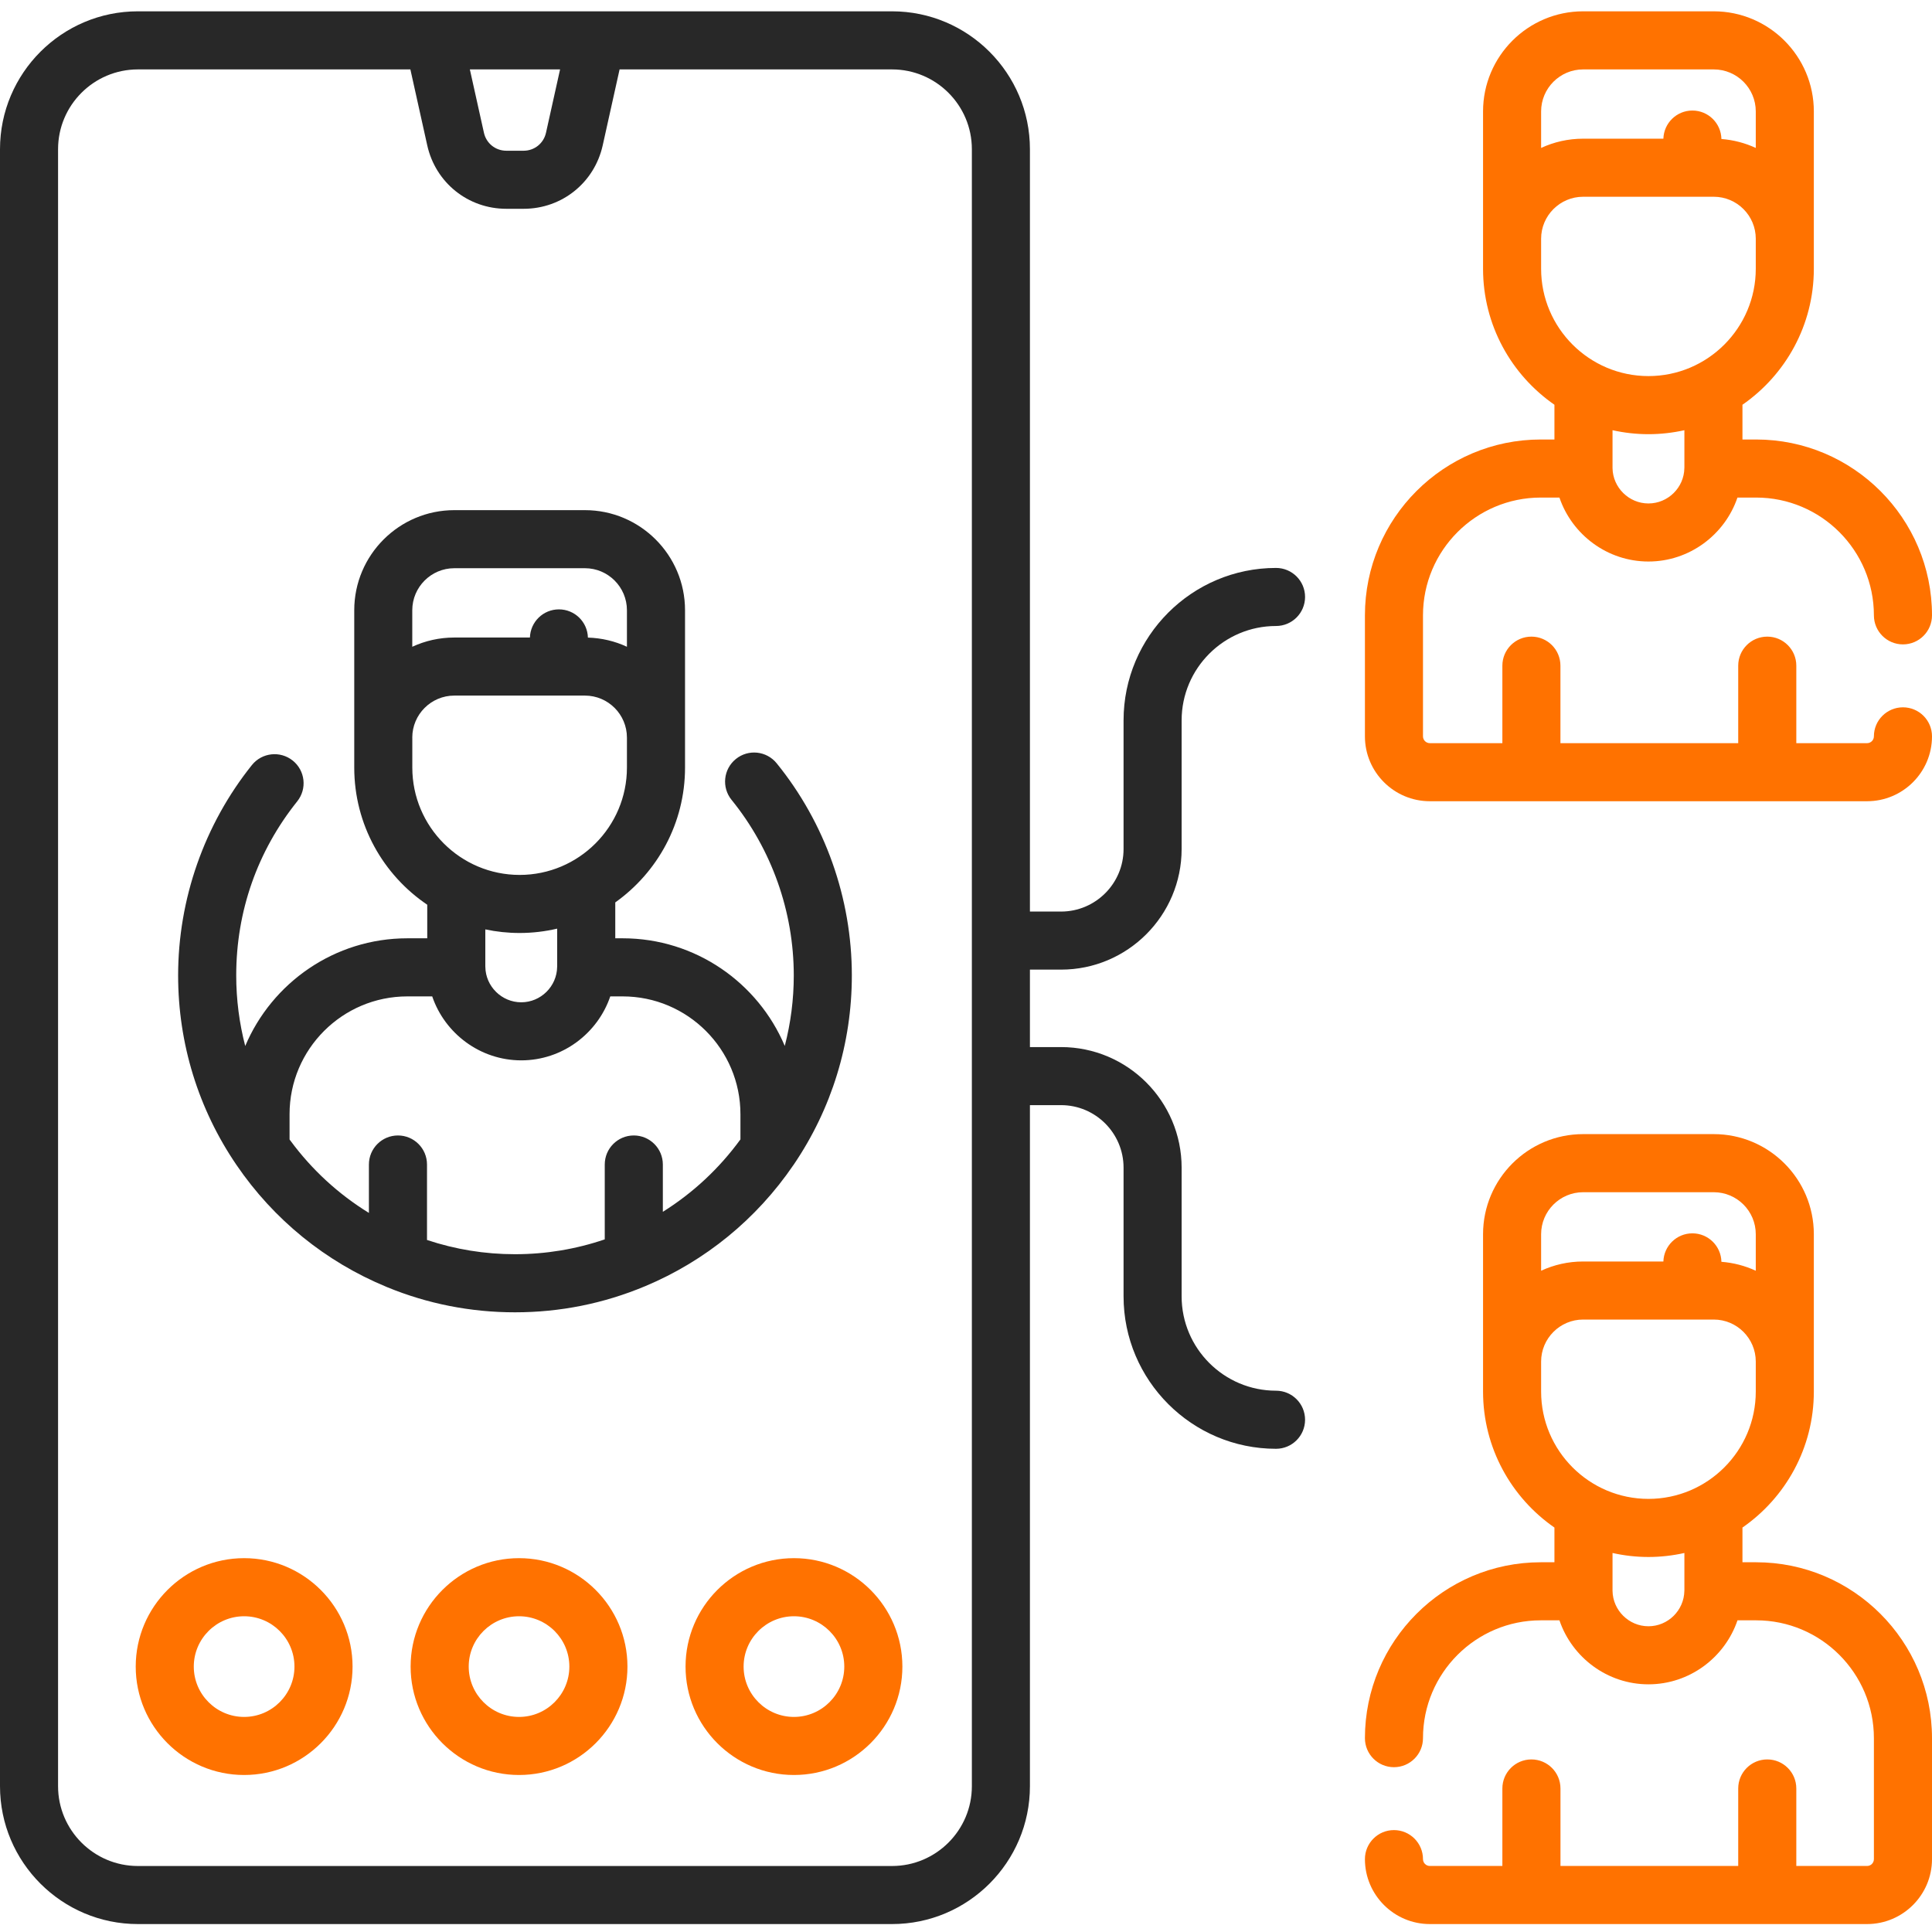
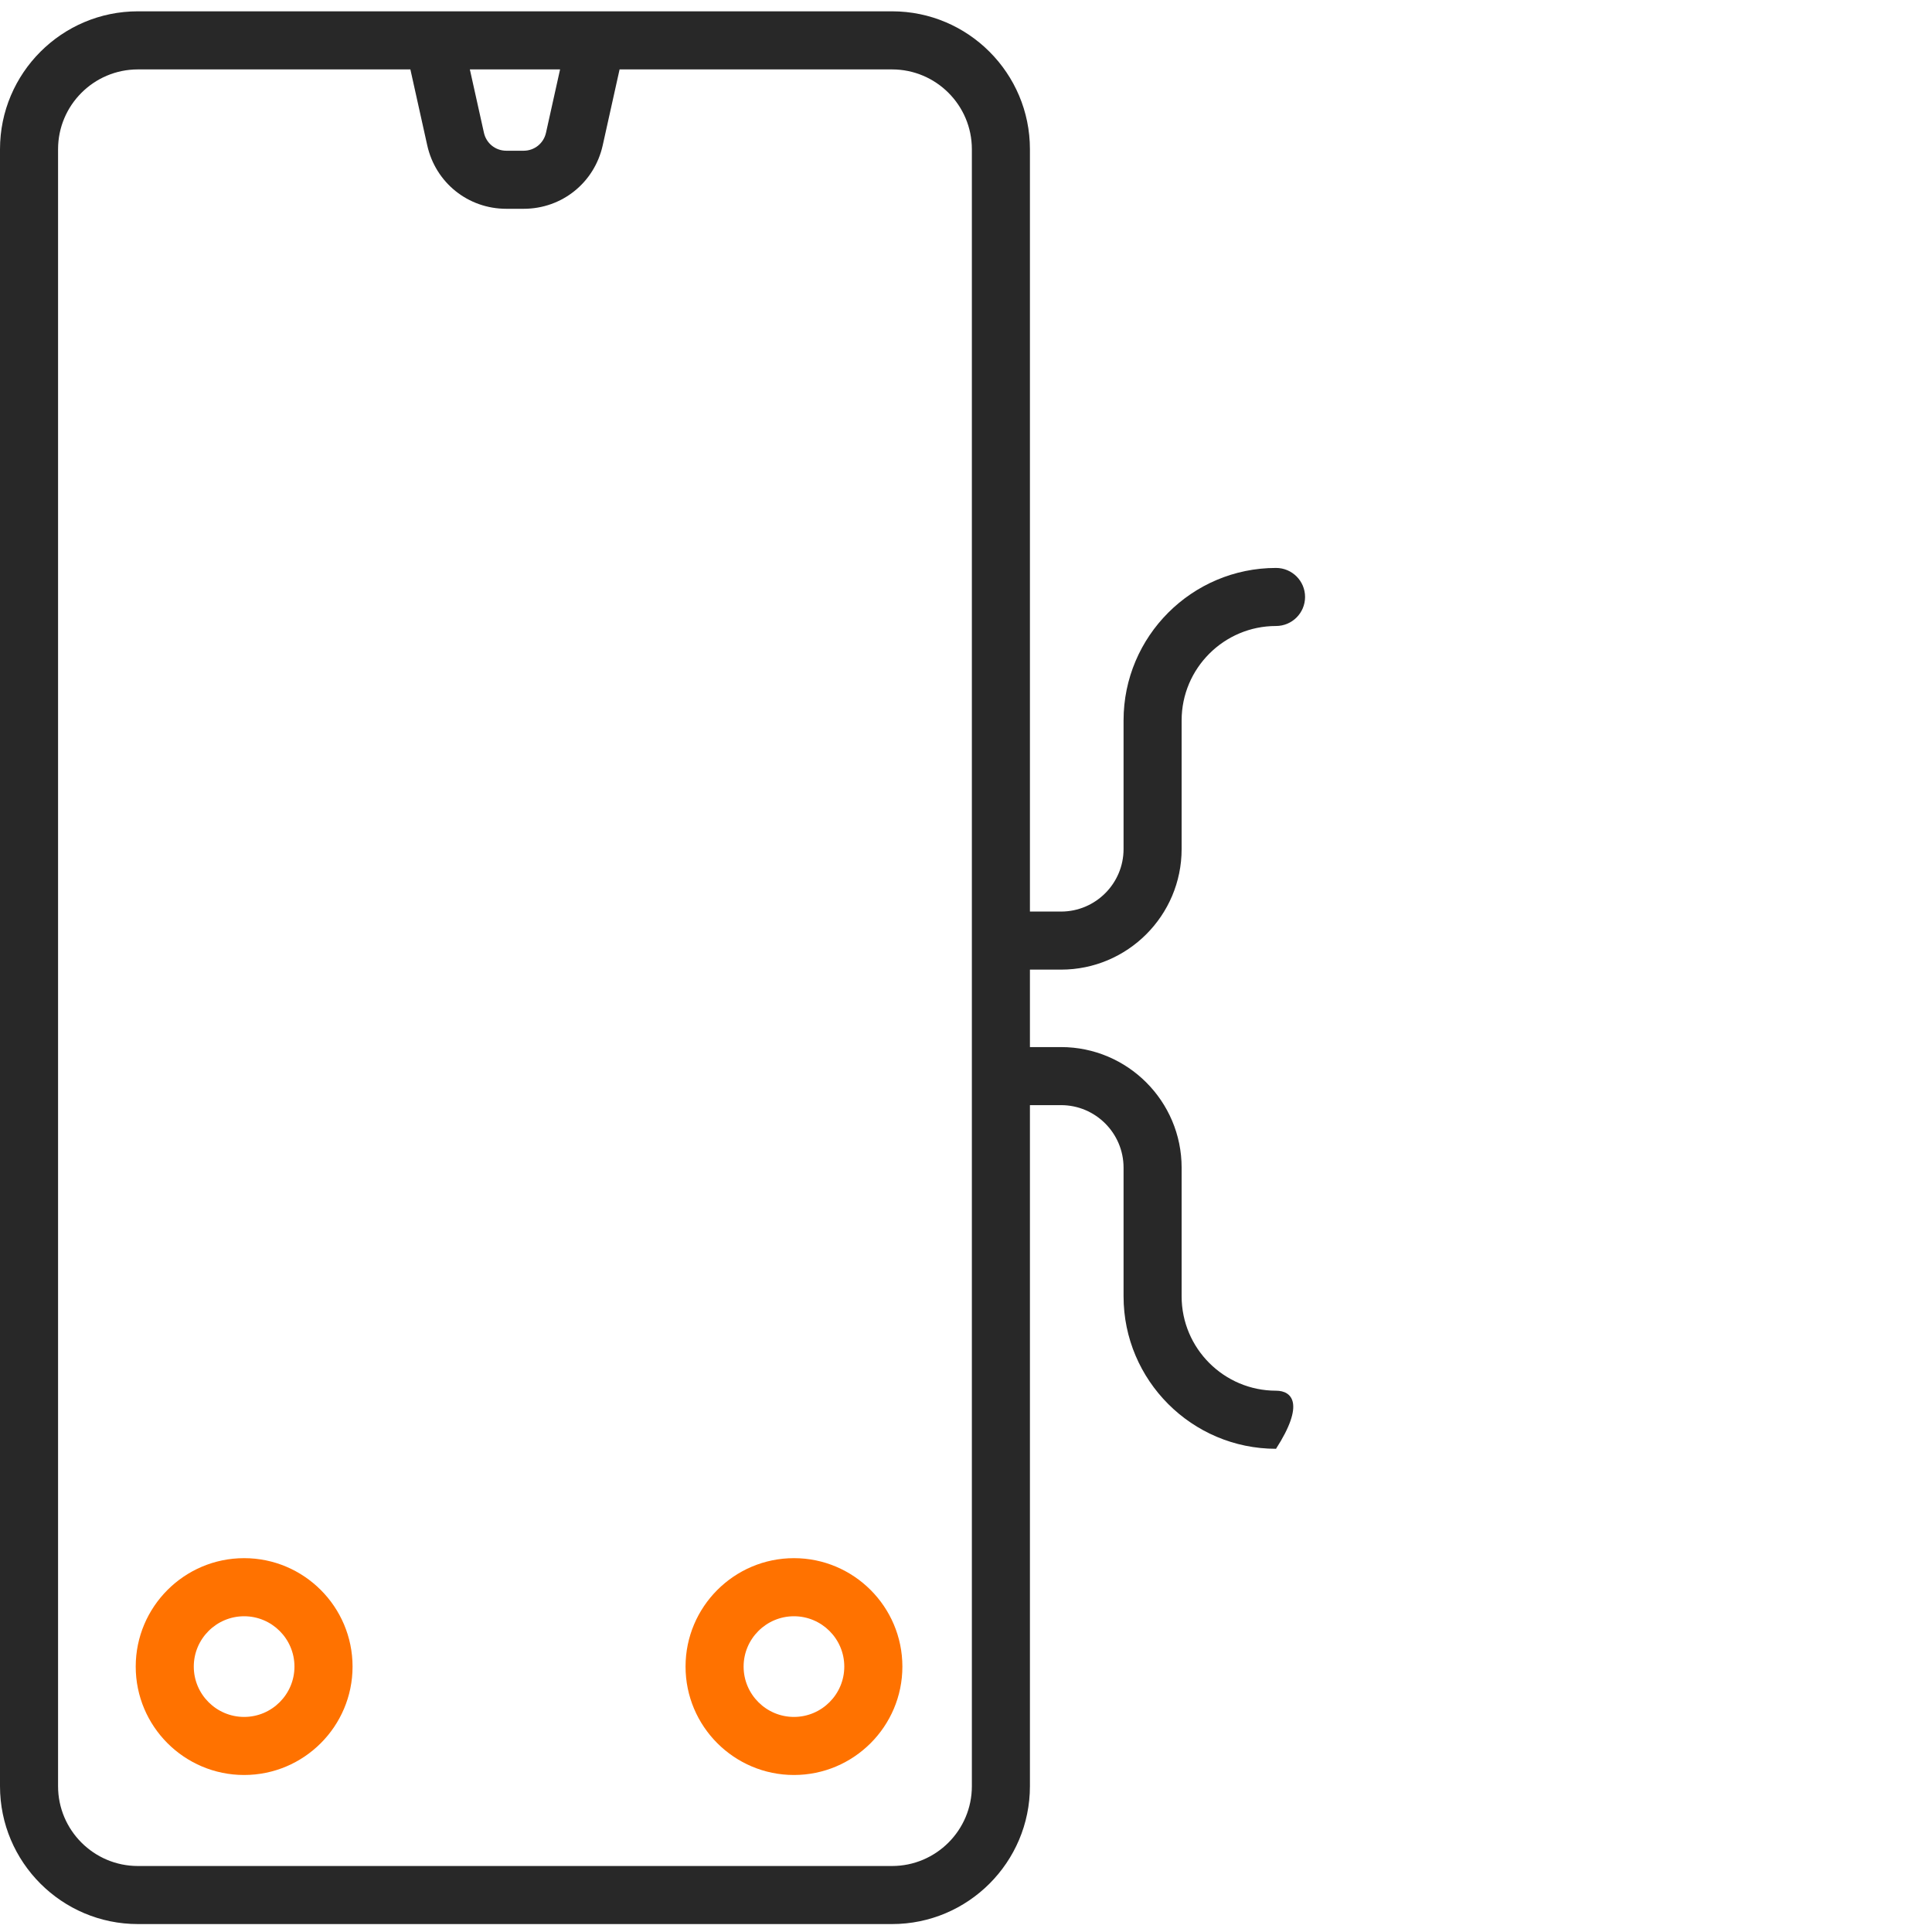
<svg xmlns="http://www.w3.org/2000/svg" width="56" height="56" viewBox="0 0 56 56" fill="none">
-   <path d="M50.902 45.283H50.506V44.277C51.755 43.411 52.575 41.967 52.575 40.335V35.775C52.575 34.174 51.274 32.873 49.674 32.873H45.888C44.288 32.873 42.987 34.174 42.987 35.775V40.335C42.987 41.967 43.807 43.411 45.056 44.277V45.283H44.66C41.849 45.283 39.563 47.57 39.563 50.382C39.563 50.846 39.94 51.223 40.404 51.223C40.869 51.223 41.246 50.846 41.246 50.382C41.246 48.498 42.778 46.966 44.66 46.966H45.201C45.567 48.042 46.59 48.821 47.781 48.821C48.973 48.821 49.996 48.042 50.362 46.966H50.903C52.785 46.966 54.316 48.498 54.316 50.382V53.888C54.316 53.997 54.228 54.086 54.118 54.086H52.067V51.84C52.067 51.375 51.69 50.998 51.225 50.998C50.76 50.998 50.383 51.375 50.383 51.84V54.086H45.231V51.84C45.231 51.375 44.854 50.998 44.389 50.998C43.924 50.998 43.547 51.375 43.547 51.84V54.086H41.445C41.335 54.086 41.246 53.997 41.246 53.888C41.246 53.423 40.869 53.046 40.404 53.046C39.94 53.046 39.563 53.423 39.563 53.888C39.563 54.925 40.407 55.77 41.445 55.77H54.118C55.156 55.77 56 54.925 56 53.888V50.382C56 47.57 53.713 45.283 50.902 45.283V45.283ZM44.67 35.775C44.67 35.103 45.217 34.557 45.888 34.557H49.674C50.346 34.557 50.892 35.103 50.892 35.775V36.833C50.585 36.691 50.249 36.601 49.896 36.574C49.887 36.117 49.514 35.749 49.055 35.749C48.598 35.749 48.228 36.112 48.214 36.565H45.888C45.453 36.565 45.041 36.661 44.67 36.833V35.775ZM44.67 39.466C44.67 38.795 45.217 38.248 45.888 38.248H49.674C50.346 38.248 50.892 38.795 50.892 39.466V40.335C50.892 42.051 49.496 43.446 47.781 43.446C46.066 43.446 44.67 42.051 44.67 40.335V39.466ZM47.781 47.138C47.216 47.138 46.749 46.678 46.74 46.112C46.74 46.102 46.74 46.092 46.74 46.082V45.014C47.075 45.089 47.423 45.13 47.781 45.13C48.139 45.13 48.487 45.089 48.823 45.014V46.082C48.822 46.092 48.822 46.102 48.822 46.112C48.813 46.678 48.347 47.138 47.781 47.138V47.138Z" fill="#FF7200" />
-   <path d="M55.158 20.502C54.693 20.502 54.316 20.878 54.316 21.343C54.316 21.452 54.227 21.541 54.118 21.541H52.067V19.295C52.067 18.83 51.69 18.453 51.225 18.453C50.76 18.453 50.383 18.83 50.383 19.295V21.541H45.23V19.295C45.23 18.83 44.853 18.453 44.389 18.453C43.924 18.453 43.547 18.83 43.547 19.295V21.541H41.445C41.335 21.541 41.246 21.452 41.246 21.343V17.836C41.246 15.954 42.777 14.422 44.66 14.422H45.201C45.566 15.497 46.59 16.276 47.781 16.276C48.972 16.276 49.996 15.497 50.361 14.422H50.902C52.785 14.422 54.316 15.954 54.316 17.836C54.316 18.301 54.693 18.678 55.158 18.678C55.623 18.678 56 18.301 56 17.836C56 15.025 53.713 12.739 50.902 12.739H50.506V11.732C51.755 10.866 52.575 9.423 52.575 7.791V3.23C52.575 1.63 51.274 0.328 49.674 0.328H45.888C44.288 0.328 42.987 1.63 42.987 3.23V7.791C42.987 9.423 43.807 10.866 45.056 11.732V12.739H44.66C41.849 12.739 39.563 15.025 39.563 17.836V21.344C39.563 22.381 40.407 23.224 41.445 23.224H44.378C44.382 23.224 44.385 23.225 44.389 23.225C44.392 23.225 44.396 23.224 44.4 23.224H51.214C51.218 23.224 51.221 23.225 51.225 23.225C51.229 23.225 51.232 23.224 51.236 23.224H54.118C55.156 23.224 56 22.381 56 21.344C56 20.878 55.623 20.502 55.158 20.502V20.502ZM44.67 3.23C44.67 2.558 45.217 2.012 45.888 2.012H49.674C50.346 2.012 50.892 2.558 50.892 3.23V4.288C50.585 4.146 50.249 4.056 49.896 4.029C49.887 3.572 49.514 3.204 49.055 3.204C48.598 3.204 48.228 3.567 48.214 4.02H45.888C45.453 4.02 45.041 4.116 44.67 4.288V3.23ZM44.67 6.921C44.67 6.249 45.217 5.703 45.888 5.703H49.674C50.346 5.703 50.892 6.249 50.892 6.921V7.791C50.892 9.506 49.496 10.901 47.781 10.901C46.066 10.901 44.67 9.506 44.67 7.791V6.921ZM47.781 12.585C48.139 12.585 48.487 12.544 48.823 12.47V13.537C48.822 13.548 48.822 13.558 48.822 13.569C48.814 14.133 48.347 14.593 47.781 14.593C47.216 14.593 46.749 14.133 46.74 13.569C46.74 13.558 46.74 13.548 46.74 13.537V12.47C47.075 12.544 47.424 12.585 47.781 12.585Z" fill="#FF7200" />
-   <path d="M30.755 28.105C32.682 28.105 34.25 26.537 34.25 24.61V20.881C34.25 19.372 35.478 18.145 36.986 18.145C37.451 18.145 37.828 17.768 37.828 17.303C37.828 16.838 37.451 16.462 36.986 16.462C34.549 16.462 32.567 18.444 32.567 20.881V24.61C32.567 25.609 31.754 26.422 30.755 26.422H29.853V4.325C29.853 2.121 28.061 0.328 25.857 0.328H3.996C1.793 0.328 3.8147e-06 2.121 3.8147e-06 4.325V51.774C3.8147e-06 53.977 1.793 55.77 3.996 55.77H25.857C28.061 55.77 29.853 53.977 29.853 51.774V32.033H30.755C31.754 32.033 32.567 32.846 32.567 33.846V37.575C32.567 40.011 34.549 41.994 36.986 41.994C37.451 41.994 37.828 41.617 37.828 41.152C37.828 40.687 37.451 40.31 36.986 40.31C35.478 40.31 34.25 39.083 34.25 37.575V33.846C34.25 31.918 32.682 30.35 30.755 30.35H29.853V28.105H30.755ZM16.234 2.012L15.826 3.848C15.758 4.155 15.491 4.369 15.178 4.369H14.676C14.362 4.369 14.095 4.155 14.027 3.848L13.619 2.012H16.234ZM28.17 51.774C28.17 53.049 27.132 54.087 25.857 54.087H3.996C2.721 54.087 1.683 53.049 1.683 51.774V4.325C1.683 3.049 2.721 2.012 3.996 2.012H11.895L12.384 4.213C12.625 5.296 13.567 6.052 14.676 6.052H15.178C16.287 6.052 17.229 5.296 17.47 4.213L17.959 2.012H25.857C27.132 2.012 28.17 3.049 28.17 4.325V51.774Z" fill="#282828" />
-   <path d="M11.196 37.298C11.204 37.302 11.211 37.305 11.219 37.308C12.395 37.792 13.643 38.038 14.927 38.038C16.231 38.038 17.499 37.784 18.695 37.283C18.698 37.282 18.701 37.281 18.703 37.28C20.445 36.549 21.929 35.336 22.996 33.772C22.997 33.77 22.999 33.769 22.999 33.768C22.999 33.767 23 33.767 23 33.767C24.106 32.144 24.691 30.245 24.691 28.273C24.691 26.039 23.917 23.855 22.512 22.124C22.219 21.763 21.689 21.707 21.328 22.001C20.967 22.294 20.912 22.824 21.205 23.185C22.367 24.617 23.008 26.424 23.008 28.273C23.008 28.97 22.919 29.656 22.747 30.317C21.973 28.486 20.158 27.197 18.048 27.197H17.834V26.157C19.056 25.287 19.856 23.86 19.856 22.249V17.688C19.856 16.088 18.554 14.787 16.955 14.787H13.168C11.569 14.787 10.268 16.088 10.268 17.688V22.249C10.268 23.902 11.108 25.362 12.384 26.224V27.197H11.807C9.697 27.197 7.882 28.487 7.108 30.319C6.936 29.657 6.847 28.971 6.847 28.273C6.847 26.418 7.458 24.673 8.615 23.228C8.906 22.865 8.847 22.335 8.484 22.045C8.121 21.755 7.592 21.813 7.301 22.176C5.922 23.898 5.163 26.063 5.163 28.273C5.163 30.247 5.749 32.147 6.856 33.769C7.933 35.349 9.434 36.569 11.196 37.298V37.298ZM11.95 17.688C11.95 17.017 12.497 16.47 13.168 16.47H16.955C17.626 16.47 18.172 17.017 18.172 17.688V18.747C17.827 18.586 17.444 18.493 17.041 18.481C17.029 18.027 16.658 17.663 16.201 17.663C15.744 17.663 15.374 18.026 15.36 18.479H13.168C12.734 18.479 12.321 18.575 11.95 18.747V17.688ZM11.95 21.38C11.95 20.708 12.497 20.162 13.168 20.162H16.955C17.626 20.162 18.172 20.708 18.172 21.38V22.249C18.172 23.964 16.777 25.36 15.062 25.36C13.346 25.36 11.951 23.964 11.951 22.249V21.38H11.95ZM15.062 27.043C15.436 27.043 15.8 26.999 16.15 26.917V27.996C16.15 28.006 16.149 28.017 16.149 28.027C16.141 28.592 15.674 29.052 15.109 29.052C14.543 29.052 14.076 28.592 14.068 28.027C14.068 28.017 14.068 28.006 14.067 27.996V26.939C14.388 27.007 14.721 27.043 15.062 27.043ZM11.807 28.881H12.528C12.894 29.956 13.918 30.735 15.109 30.735C16.3 30.735 17.323 29.956 17.689 28.881H18.048C19.93 28.881 21.462 30.412 21.462 32.295V33.026C20.849 33.868 20.086 34.578 19.213 35.125V33.754C19.213 33.289 18.836 32.912 18.371 32.912C17.906 32.912 17.529 33.289 17.529 33.754V35.924C16.694 36.208 15.821 36.354 14.927 36.354C14.05 36.354 13.195 36.214 12.377 35.941V33.754C12.377 33.289 12 32.912 11.535 32.912C11.07 32.912 10.693 33.289 10.693 33.754V35.157C9.812 34.615 9.041 33.908 8.421 33.066C8.419 33.064 8.418 33.062 8.415 33.059C8.408 33.049 8.4 33.038 8.393 33.027V32.295C8.393 30.412 9.924 28.881 11.807 28.881Z" fill="#282828" />
+   <path d="M30.755 28.105C32.682 28.105 34.25 26.537 34.25 24.61V20.881C34.25 19.372 35.478 18.145 36.986 18.145C37.451 18.145 37.828 17.768 37.828 17.303C37.828 16.838 37.451 16.462 36.986 16.462C34.549 16.462 32.567 18.444 32.567 20.881V24.61C32.567 25.609 31.754 26.422 30.755 26.422H29.853V4.325C29.853 2.121 28.061 0.328 25.857 0.328H3.996C1.793 0.328 3.8147e-06 2.121 3.8147e-06 4.325V51.774C3.8147e-06 53.977 1.793 55.77 3.996 55.77H25.857C28.061 55.77 29.853 53.977 29.853 51.774V32.033H30.755C31.754 32.033 32.567 32.846 32.567 33.846V37.575C32.567 40.011 34.549 41.994 36.986 41.994C37.828 40.687 37.451 40.31 36.986 40.31C35.478 40.31 34.25 39.083 34.25 37.575V33.846C34.25 31.918 32.682 30.35 30.755 30.35H29.853V28.105H30.755ZM16.234 2.012L15.826 3.848C15.758 4.155 15.491 4.369 15.178 4.369H14.676C14.362 4.369 14.095 4.155 14.027 3.848L13.619 2.012H16.234ZM28.17 51.774C28.17 53.049 27.132 54.087 25.857 54.087H3.996C2.721 54.087 1.683 53.049 1.683 51.774V4.325C1.683 3.049 2.721 2.012 3.996 2.012H11.895L12.384 4.213C12.625 5.296 13.567 6.052 14.676 6.052H15.178C16.287 6.052 17.229 5.296 17.47 4.213L17.959 2.012H25.857C27.132 2.012 28.17 3.049 28.17 4.325V51.774Z" fill="#282828" />
  <path d="M7.076 45.164C5.343 45.164 3.934 46.574 3.934 48.307C3.934 50.04 5.343 51.449 7.076 51.449C8.809 51.449 10.219 50.04 10.219 48.307C10.219 46.574 8.809 45.164 7.076 45.164V45.164ZM7.076 49.766C6.272 49.766 5.617 49.111 5.617 48.307C5.617 47.502 6.272 46.848 7.076 46.848C7.881 46.848 8.535 47.502 8.535 48.307C8.535 49.111 7.881 49.766 7.076 49.766Z" fill="#FF7200" />
-   <path d="M15.045 45.164C13.312 45.164 11.902 46.574 11.902 48.307C11.902 50.04 13.312 51.449 15.045 51.449C16.777 51.449 18.187 50.04 18.187 48.307C18.187 46.574 16.777 45.164 15.045 45.164V45.164ZM15.045 49.766C14.24 49.766 13.586 49.111 13.586 48.307C13.586 47.502 14.24 46.848 15.045 46.848C15.849 46.848 16.503 47.502 16.503 48.307C16.503 49.111 15.849 49.766 15.045 49.766Z" fill="#FF7200" />
  <path d="M23.013 45.164C21.28 45.164 19.871 46.574 19.871 48.307C19.871 50.04 21.28 51.449 23.013 51.449C24.746 51.449 26.156 50.04 26.156 48.307C26.156 46.574 24.746 45.164 23.013 45.164V45.164ZM23.013 49.766C22.209 49.766 21.554 49.111 21.554 48.307C21.554 47.502 22.209 46.848 23.013 46.848C23.818 46.848 24.472 47.502 24.472 48.307C24.472 49.111 23.818 49.766 23.013 49.766Z" fill="#FF7200" />
</svg>